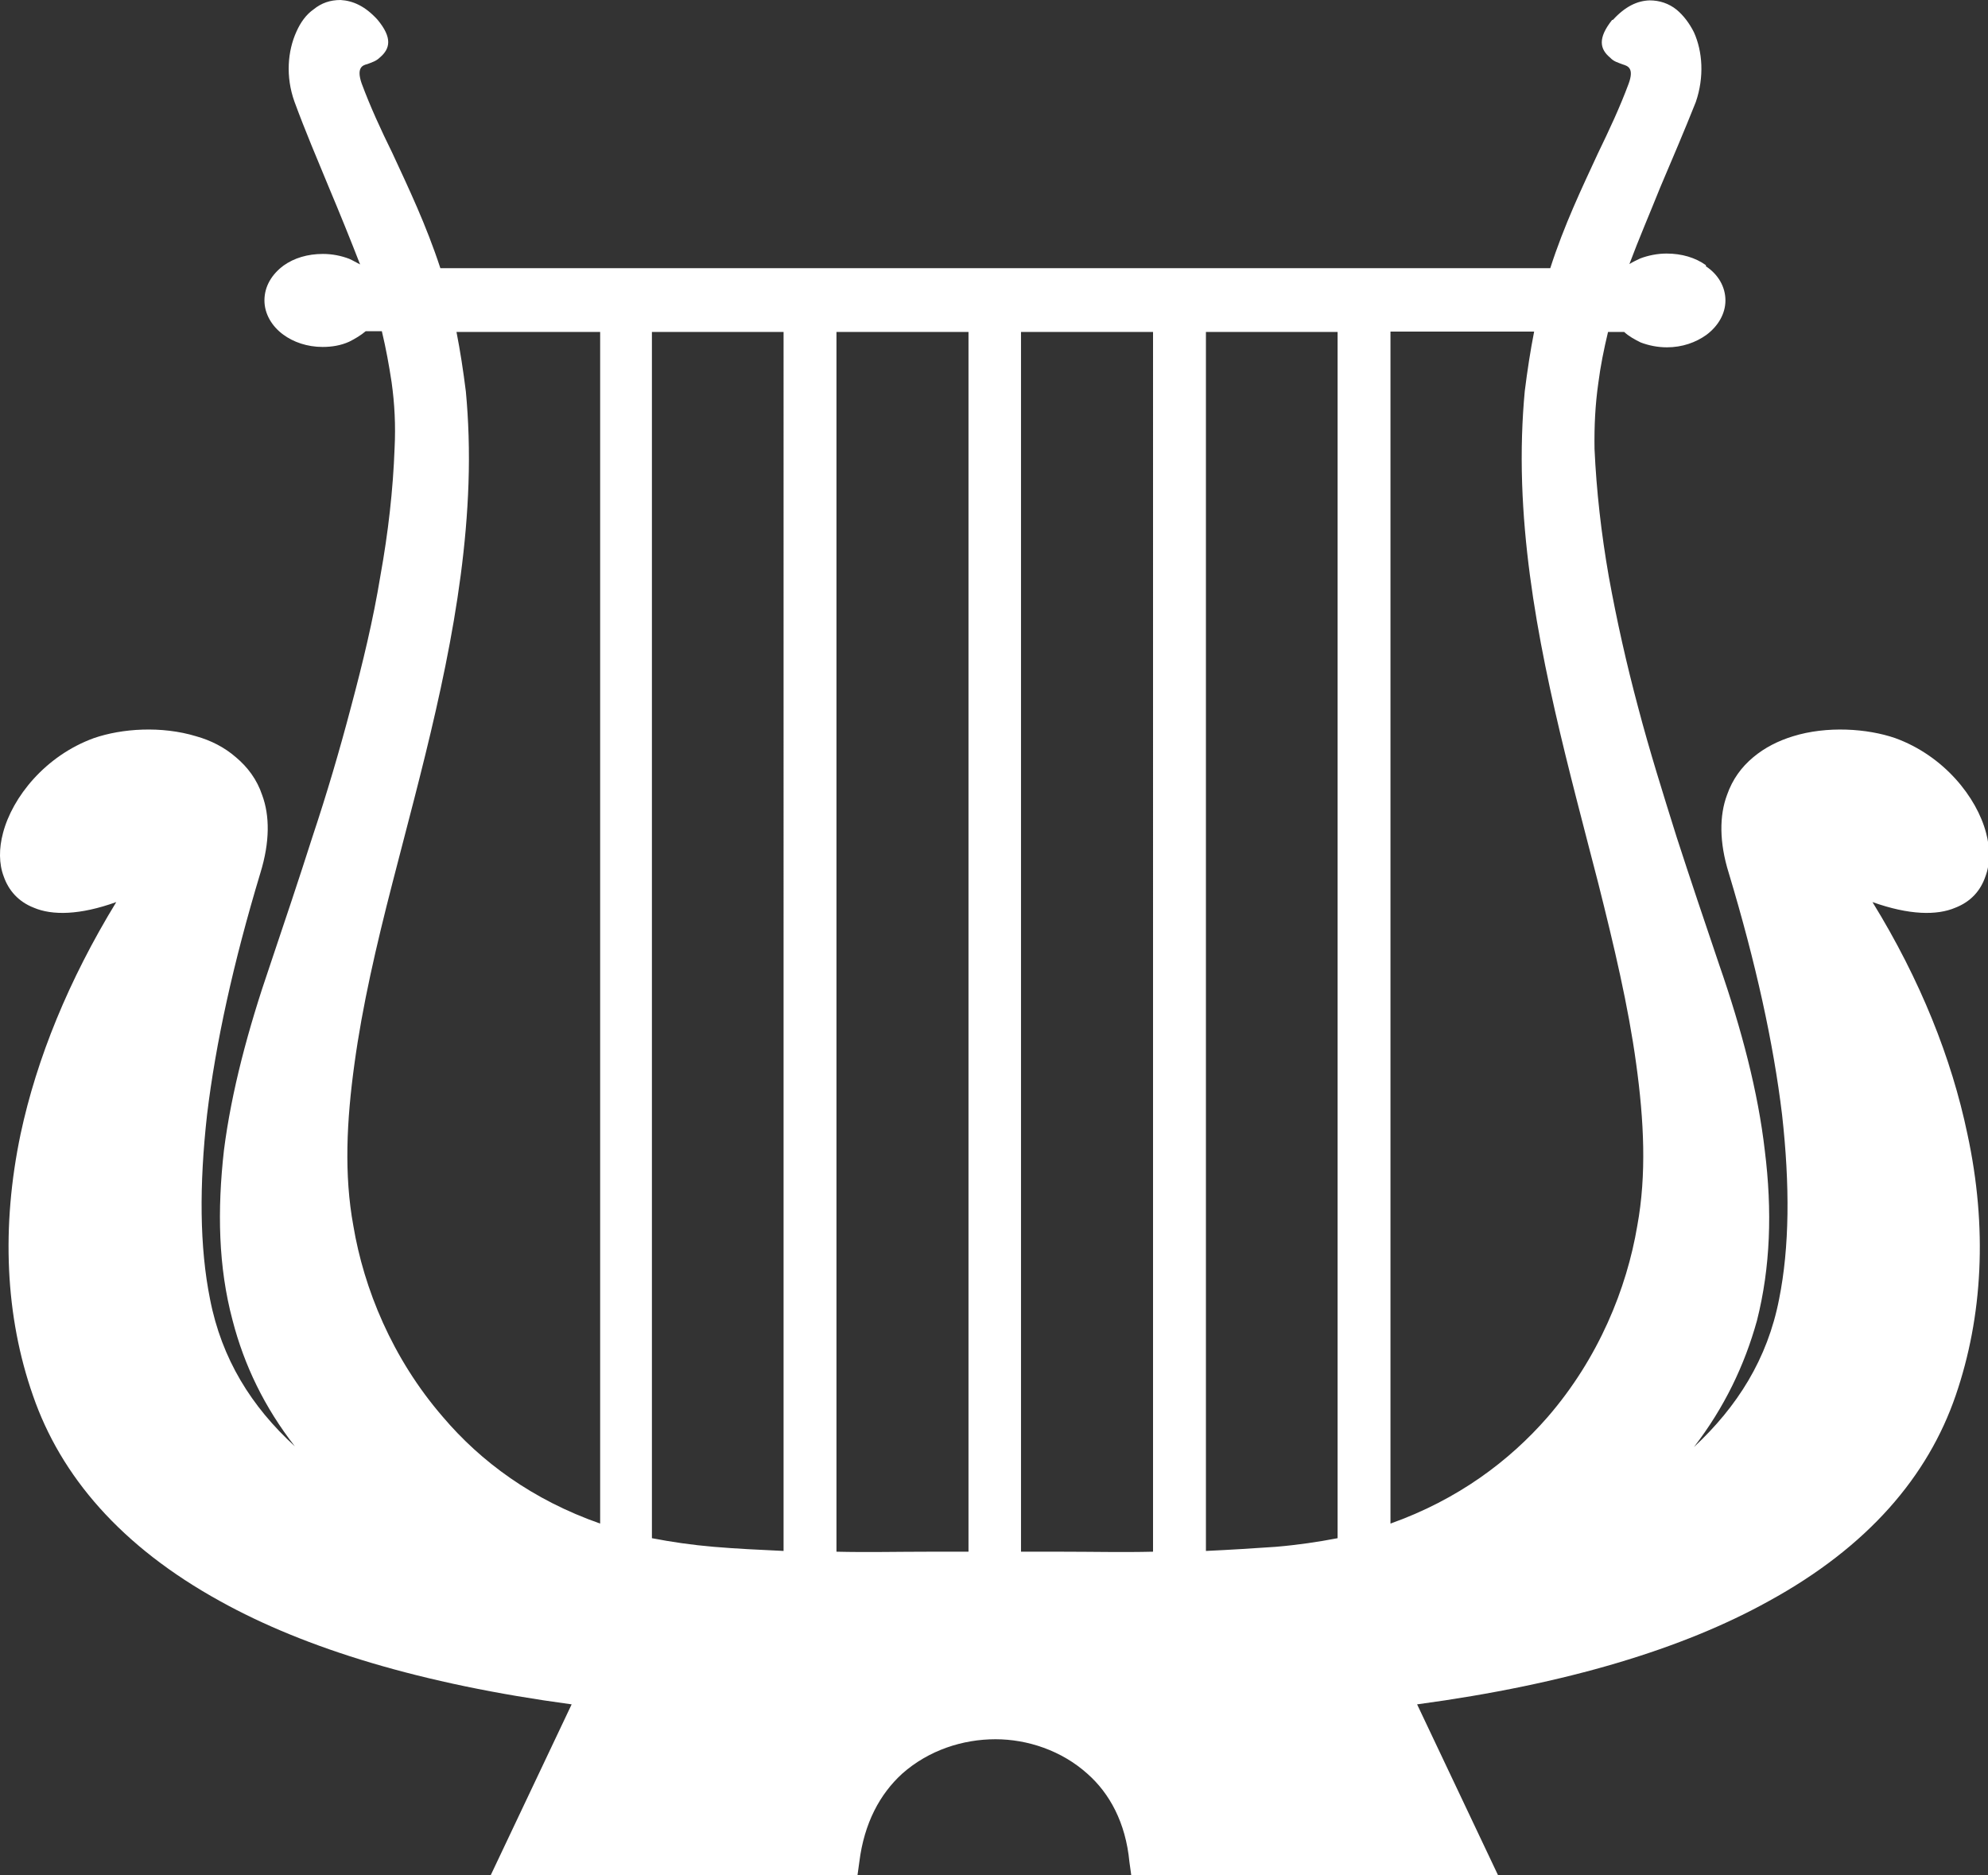
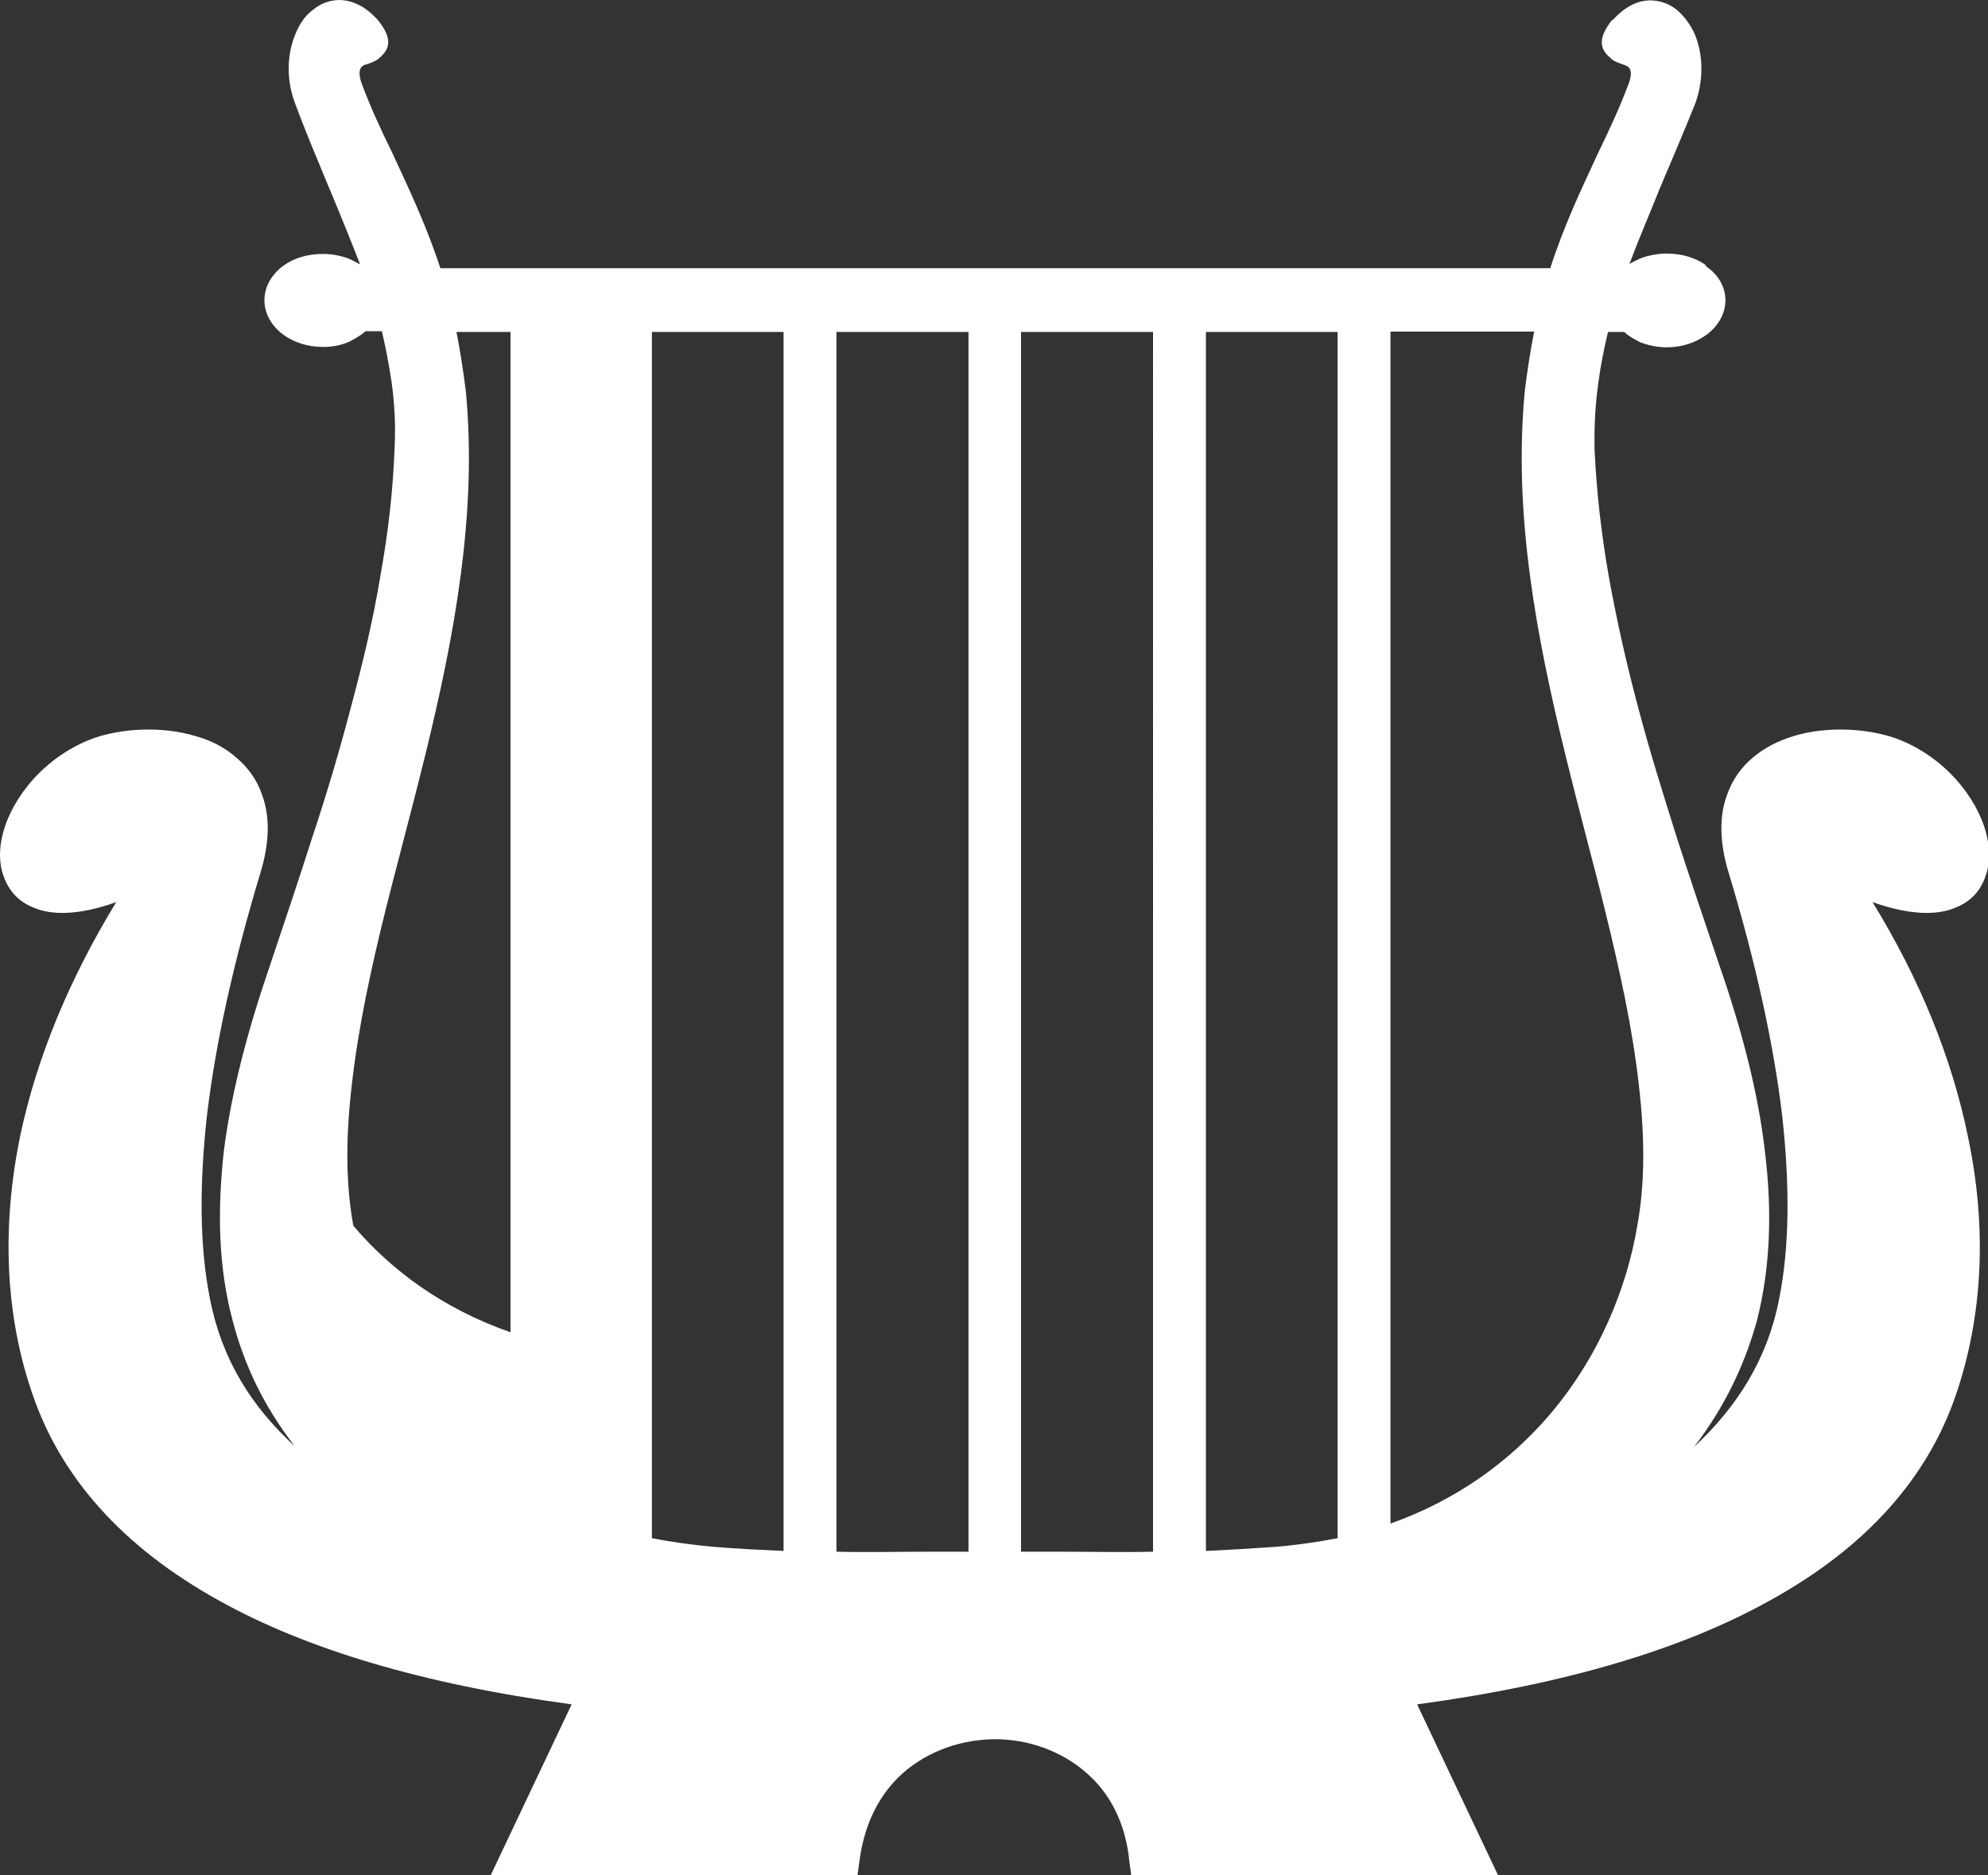
<svg xmlns="http://www.w3.org/2000/svg" width="53" height="50" viewBox="0 0 53 50" fill="none">
  <rect x="0" y="0" width="53" height="50" fill="#333333" stroke="none" />
  <style type="text/css">
	.st0{fill-rule:evenodd;clip-rule:evenodd;fill:#FFFFFF;}
</style>
-   <path class="st0" d="M28.99,47.29c-0.69-0.62-1.6-0.92-2.45-0.92c-0.87,0-1.78,0.29-2.49,0.92c-0.59,0.54-1.01,1.31-1.14,2.35  L22.86,50h-9.78l2.16-4.56c-4.01-0.54-7.1-1.49-9.37-2.75c-2.65-1.46-4.25-3.34-4.99-5.48c-0.74-2.11-0.85-4.5-0.33-6.98  c0.43-2.01,1.28-4.1,2.55-6.18C2.13,24.4,1.39,24.41,0.9,24.2c-0.41-0.16-0.67-0.46-0.8-0.83c-0.13-0.34-0.13-0.75-0.02-1.16  c0.25-0.96,1.13-2.06,2.42-2.53c0.75-0.26,1.81-0.33,2.73-0.05c0.39,0.11,0.75,0.29,1.06,0.56c0.31,0.26,0.56,0.59,0.7,1.01  c0.2,0.54,0.21,1.24-0.05,2.08c-0.72,2.39-1.19,4.53-1.42,6.44c-0.21,1.88-0.2,3.53,0.08,4.92c0.31,1.59,1.1,2.86,2.26,3.92  C7.05,37.52,6.51,36.4,6.2,35.2c-0.38-1.42-0.41-2.93-0.23-4.53c0.2-1.57,0.64-3.22,1.23-4.94c0.38-1.13,0.77-2.29,1.13-3.42  c0.38-1.14,0.72-2.29,1.03-3.47c0.31-1.16,0.59-2.32,0.78-3.48c0.21-1.16,0.34-2.31,0.38-3.42c0.03-0.6,0-1.18-0.08-1.75  c-0.07-0.46-0.15-0.9-0.26-1.36H9.75c-0.13,0.11-0.28,0.2-0.44,0.28C9.09,9.21,8.85,9.25,8.6,9.25c-0.41,0-0.78-0.13-1.05-0.33l0,0  C7.25,8.7,7.05,8.37,7.05,8.01c0-0.38,0.2-0.7,0.51-0.93c0.28-0.2,0.64-0.31,1.05-0.31c0.25,0,0.49,0.05,0.7,0.13  C9.42,6.95,9.5,7,9.6,7.05C9.34,6.38,9.06,5.69,8.77,5C8.46,4.25,8.14,3.5,7.85,2.71C7.61,2.04,7.67,1.36,7.9,0.85  c0.11-0.25,0.26-0.46,0.46-0.6C8.57,0.08,8.8,0,9.08,0c0.33,0.02,0.65,0.16,0.98,0.52l0,0c0.41,0.49,0.34,0.78,0.07,1.01  c-0.1,0.1-0.21,0.13-0.34,0.18c-0.13,0.03-0.29,0.1-0.15,0.51c0.23,0.62,0.51,1.23,0.82,1.86c0.43,0.93,0.9,1.91,1.28,3.07h29.59  C41.7,6,42.17,5.02,42.6,4.09c0.31-0.64,0.59-1.24,0.82-1.86c0.15-0.41-0.02-0.47-0.15-0.51c-0.13-0.05-0.25-0.08-0.34-0.18  c-0.28-0.23-0.34-0.52,0.05-1.01h0.02c0.33-0.36,0.65-0.51,0.98-0.52c0.26,0,0.51,0.08,0.72,0.25c0.18,0.15,0.34,0.36,0.46,0.6  c0.23,0.51,0.28,1.19,0.05,1.86C44.9,3.5,44.57,4.27,44.26,5c-0.28,0.7-0.57,1.37-0.82,2.04c0.08-0.05,0.18-0.1,0.29-0.15  c0.21-0.08,0.46-0.13,0.7-0.13c0.41,0,0.77,0.11,1.05,0.31V7.1C45.8,7.31,46,7.64,46,8.01c0,0.36-0.2,0.69-0.51,0.92  c-0.28,0.2-0.64,0.33-1.05,0.33c-0.25,0-0.49-0.05-0.7-0.13c-0.16-0.08-0.31-0.16-0.44-0.28h-0.43c-0.11,0.46-0.2,0.9-0.26,1.37  c-0.08,0.56-0.11,1.14-0.1,1.75c0.05,1.11,0.18,2.26,0.38,3.4c0.21,1.16,0.47,2.32,0.78,3.48c0.31,1.18,0.67,2.32,1.03,3.47  c0.36,1.11,0.75,2.27,1.14,3.42c0.59,1.7,1.03,3.37,1.21,4.94c0.2,1.6,0.15,3.11-0.21,4.53c-0.33,1.19-0.87,2.32-1.68,3.37  c1.16-1.08,1.96-2.35,2.27-3.94c0.28-1.39,0.29-3.04,0.08-4.92c-0.23-1.91-0.7-4.05-1.42-6.44c-0.26-0.83-0.25-1.54-0.05-2.08  c0.15-0.43,0.39-0.75,0.7-1.01c0.31-0.26,0.67-0.44,1.06-0.56c0.9-0.28,1.98-0.21,2.73,0.05c1.29,0.47,2.17,1.57,2.42,2.53  c0.11,0.41,0.11,0.82-0.02,1.16c-0.13,0.38-0.39,0.67-0.8,0.83c-0.49,0.21-1.23,0.2-2.21-0.15c1.28,2.08,2.11,4.17,2.53,6.18  c0.54,2.5,0.41,4.87-0.31,6.97c-0.74,2.16-2.34,4.04-4.99,5.49c-2.27,1.26-5.36,2.21-9.37,2.75c0.72,1.52,1.44,3.04,2.16,4.56h-9.78  l-0.05-0.36C30.01,48.59,29.58,47.81,28.99,47.29L28.99,47.29z M32.15,8.85v32.5c0.65-0.03,1.28-0.07,1.86-0.11  c0.59-0.05,1.13-0.13,1.65-0.23V8.85H32.15z M37.07,8.85v31.77c1.8-0.64,3.17-1.67,4.19-2.84c1.36-1.57,2.11-3.43,2.39-5.1  c0.25-1.36,0.18-2.8-0.03-4.32c-0.21-1.54-0.59-3.14-1.01-4.81l-0.28-1.08c-0.8-3.09-1.64-6.31-1.75-9.57  c-0.03-0.9,0-1.72,0.07-2.47c0.07-0.56,0.15-1.08,0.25-1.59H37.07z M30.74,8.85h-3.52v32.52h1.05c0.85,0,1.67,0.02,2.47,0V8.85z   M25.82,8.85H22.3v32.52c0.8,0.02,1.64,0,2.49,0h1.03V8.85z M20.9,8.85h-3.52v32.16c0.52,0.1,1.06,0.18,1.65,0.23  c0.59,0.05,1.21,0.08,1.86,0.11V8.85z M15.98,8.85h-3.81c0.1,0.51,0.18,1.03,0.25,1.59c0.07,0.75,0.1,1.57,0.07,2.45  c-0.11,3.27-0.95,6.51-1.75,9.58l-0.28,1.08c-0.43,1.67-0.8,3.27-1.01,4.81c-0.21,1.52-0.28,2.96-0.03,4.32  c0.28,1.67,1.03,3.53,2.39,5.1c1.01,1.19,2.39,2.21,4.19,2.84V8.85z" />
+   <path class="st0" d="M28.99,47.29c-0.69-0.62-1.6-0.92-2.45-0.92c-0.87,0-1.78,0.29-2.49,0.92c-0.59,0.54-1.01,1.31-1.14,2.35  L22.86,50h-9.78l2.16-4.56c-4.01-0.54-7.1-1.49-9.37-2.75c-2.65-1.46-4.25-3.34-4.99-5.48c-0.74-2.11-0.85-4.5-0.33-6.98  c0.43-2.01,1.28-4.1,2.55-6.18C2.13,24.4,1.39,24.41,0.9,24.2c-0.41-0.16-0.67-0.46-0.8-0.83c-0.13-0.34-0.13-0.75-0.02-1.16  c0.25-0.96,1.13-2.06,2.42-2.53c0.75-0.26,1.81-0.33,2.73-0.05c0.39,0.11,0.75,0.29,1.06,0.56c0.31,0.26,0.56,0.59,0.7,1.01  c0.2,0.54,0.21,1.24-0.05,2.08c-0.72,2.39-1.19,4.53-1.42,6.44c-0.21,1.88-0.2,3.53,0.08,4.92c0.31,1.59,1.1,2.86,2.26,3.92  C7.05,37.52,6.51,36.4,6.2,35.2c-0.38-1.42-0.41-2.93-0.23-4.53c0.2-1.57,0.64-3.22,1.23-4.94c0.38-1.13,0.77-2.29,1.13-3.42  c0.38-1.14,0.72-2.29,1.03-3.47c0.31-1.16,0.59-2.32,0.78-3.48c0.21-1.16,0.34-2.31,0.38-3.42c0.03-0.6,0-1.18-0.08-1.75  c-0.07-0.46-0.15-0.9-0.26-1.36H9.75c-0.13,0.11-0.28,0.2-0.44,0.28C9.09,9.21,8.85,9.25,8.6,9.25c-0.41,0-0.78-0.13-1.05-0.33l0,0  C7.25,8.7,7.05,8.37,7.05,8.01c0-0.38,0.2-0.7,0.51-0.93c0.28-0.2,0.64-0.31,1.05-0.31c0.25,0,0.49,0.05,0.7,0.13  C9.42,6.95,9.5,7,9.6,7.05C9.34,6.38,9.06,5.69,8.77,5C8.46,4.25,8.14,3.5,7.85,2.71C7.61,2.04,7.67,1.36,7.9,0.85  c0.11-0.25,0.26-0.46,0.46-0.6C8.57,0.08,8.8,0,9.08,0c0.33,0.02,0.65,0.16,0.98,0.52l0,0c0.41,0.49,0.34,0.78,0.07,1.01  c-0.1,0.1-0.21,0.13-0.34,0.18c-0.13,0.03-0.29,0.1-0.15,0.51c0.23,0.62,0.51,1.23,0.82,1.86c0.43,0.93,0.9,1.91,1.28,3.07h29.59  C41.7,6,42.17,5.02,42.6,4.09c0.31-0.64,0.59-1.24,0.82-1.86c0.15-0.41-0.02-0.47-0.15-0.51c-0.13-0.05-0.25-0.08-0.34-0.18  c-0.28-0.23-0.34-0.52,0.05-1.01h0.02c0.33-0.36,0.65-0.51,0.98-0.52c0.26,0,0.51,0.08,0.72,0.25c0.18,0.15,0.34,0.36,0.46,0.6  c0.23,0.51,0.28,1.19,0.05,1.86C44.9,3.5,44.57,4.27,44.26,5c-0.28,0.7-0.57,1.37-0.82,2.04c0.08-0.05,0.18-0.1,0.29-0.15  c0.21-0.08,0.46-0.13,0.7-0.13c0.41,0,0.77,0.11,1.05,0.31V7.1C45.8,7.31,46,7.64,46,8.01c0,0.36-0.2,0.69-0.51,0.92  c-0.28,0.2-0.64,0.33-1.05,0.33c-0.25,0-0.49-0.05-0.7-0.13c-0.16-0.08-0.31-0.16-0.44-0.28h-0.43c-0.11,0.46-0.2,0.9-0.26,1.37  c-0.08,0.56-0.11,1.14-0.1,1.75c0.05,1.11,0.18,2.26,0.38,3.4c0.21,1.16,0.47,2.32,0.78,3.48c0.31,1.18,0.67,2.32,1.03,3.47  c0.36,1.11,0.75,2.27,1.14,3.42c0.59,1.7,1.03,3.37,1.21,4.94c0.2,1.6,0.15,3.11-0.21,4.53c-0.33,1.19-0.87,2.32-1.68,3.37  c1.16-1.08,1.96-2.35,2.27-3.94c0.28-1.39,0.29-3.04,0.08-4.92c-0.23-1.91-0.7-4.05-1.42-6.44c-0.26-0.83-0.25-1.54-0.05-2.08  c0.15-0.43,0.39-0.75,0.7-1.01c0.31-0.26,0.67-0.44,1.06-0.56c0.9-0.28,1.98-0.21,2.73,0.05c1.29,0.47,2.17,1.57,2.42,2.53  c0.11,0.41,0.11,0.82-0.02,1.16c-0.13,0.38-0.39,0.67-0.8,0.83c-0.49,0.21-1.23,0.2-2.21-0.15c1.28,2.08,2.11,4.17,2.53,6.18  c0.54,2.5,0.41,4.87-0.31,6.97c-0.74,2.16-2.34,4.04-4.99,5.49c-2.27,1.26-5.36,2.21-9.37,2.75c0.72,1.52,1.44,3.04,2.16,4.56h-9.78  l-0.05-0.36C30.01,48.59,29.58,47.81,28.99,47.29L28.99,47.29z M32.15,8.85v32.5c0.65-0.03,1.28-0.07,1.86-0.11  c0.59-0.05,1.13-0.13,1.65-0.23V8.85H32.15z M37.07,8.85v31.77c1.8-0.64,3.17-1.67,4.19-2.84c1.36-1.57,2.11-3.43,2.39-5.1  c0.25-1.36,0.18-2.8-0.03-4.32c-0.21-1.54-0.59-3.14-1.01-4.81l-0.28-1.08c-0.8-3.09-1.64-6.31-1.75-9.57  c-0.03-0.9,0-1.72,0.07-2.47c0.07-0.56,0.15-1.08,0.25-1.59H37.07z M30.74,8.85h-3.52v32.52h1.05c0.85,0,1.67,0.02,2.47,0V8.85z   M25.82,8.85H22.3v32.52c0.8,0.02,1.64,0,2.49,0h1.03V8.85z M20.9,8.85h-3.52v32.16c0.52,0.1,1.06,0.18,1.65,0.23  c0.59,0.05,1.21,0.08,1.86,0.11V8.85z M15.98,8.85h-3.81c0.1,0.51,0.18,1.03,0.25,1.59c0.07,0.75,0.1,1.57,0.07,2.45  c-0.11,3.27-0.95,6.51-1.75,9.58l-0.28,1.08c-0.43,1.67-0.8,3.27-1.01,4.81c-0.21,1.52-0.28,2.96-0.03,4.32  c1.01,1.19,2.39,2.21,4.19,2.84V8.85z" />
</svg>